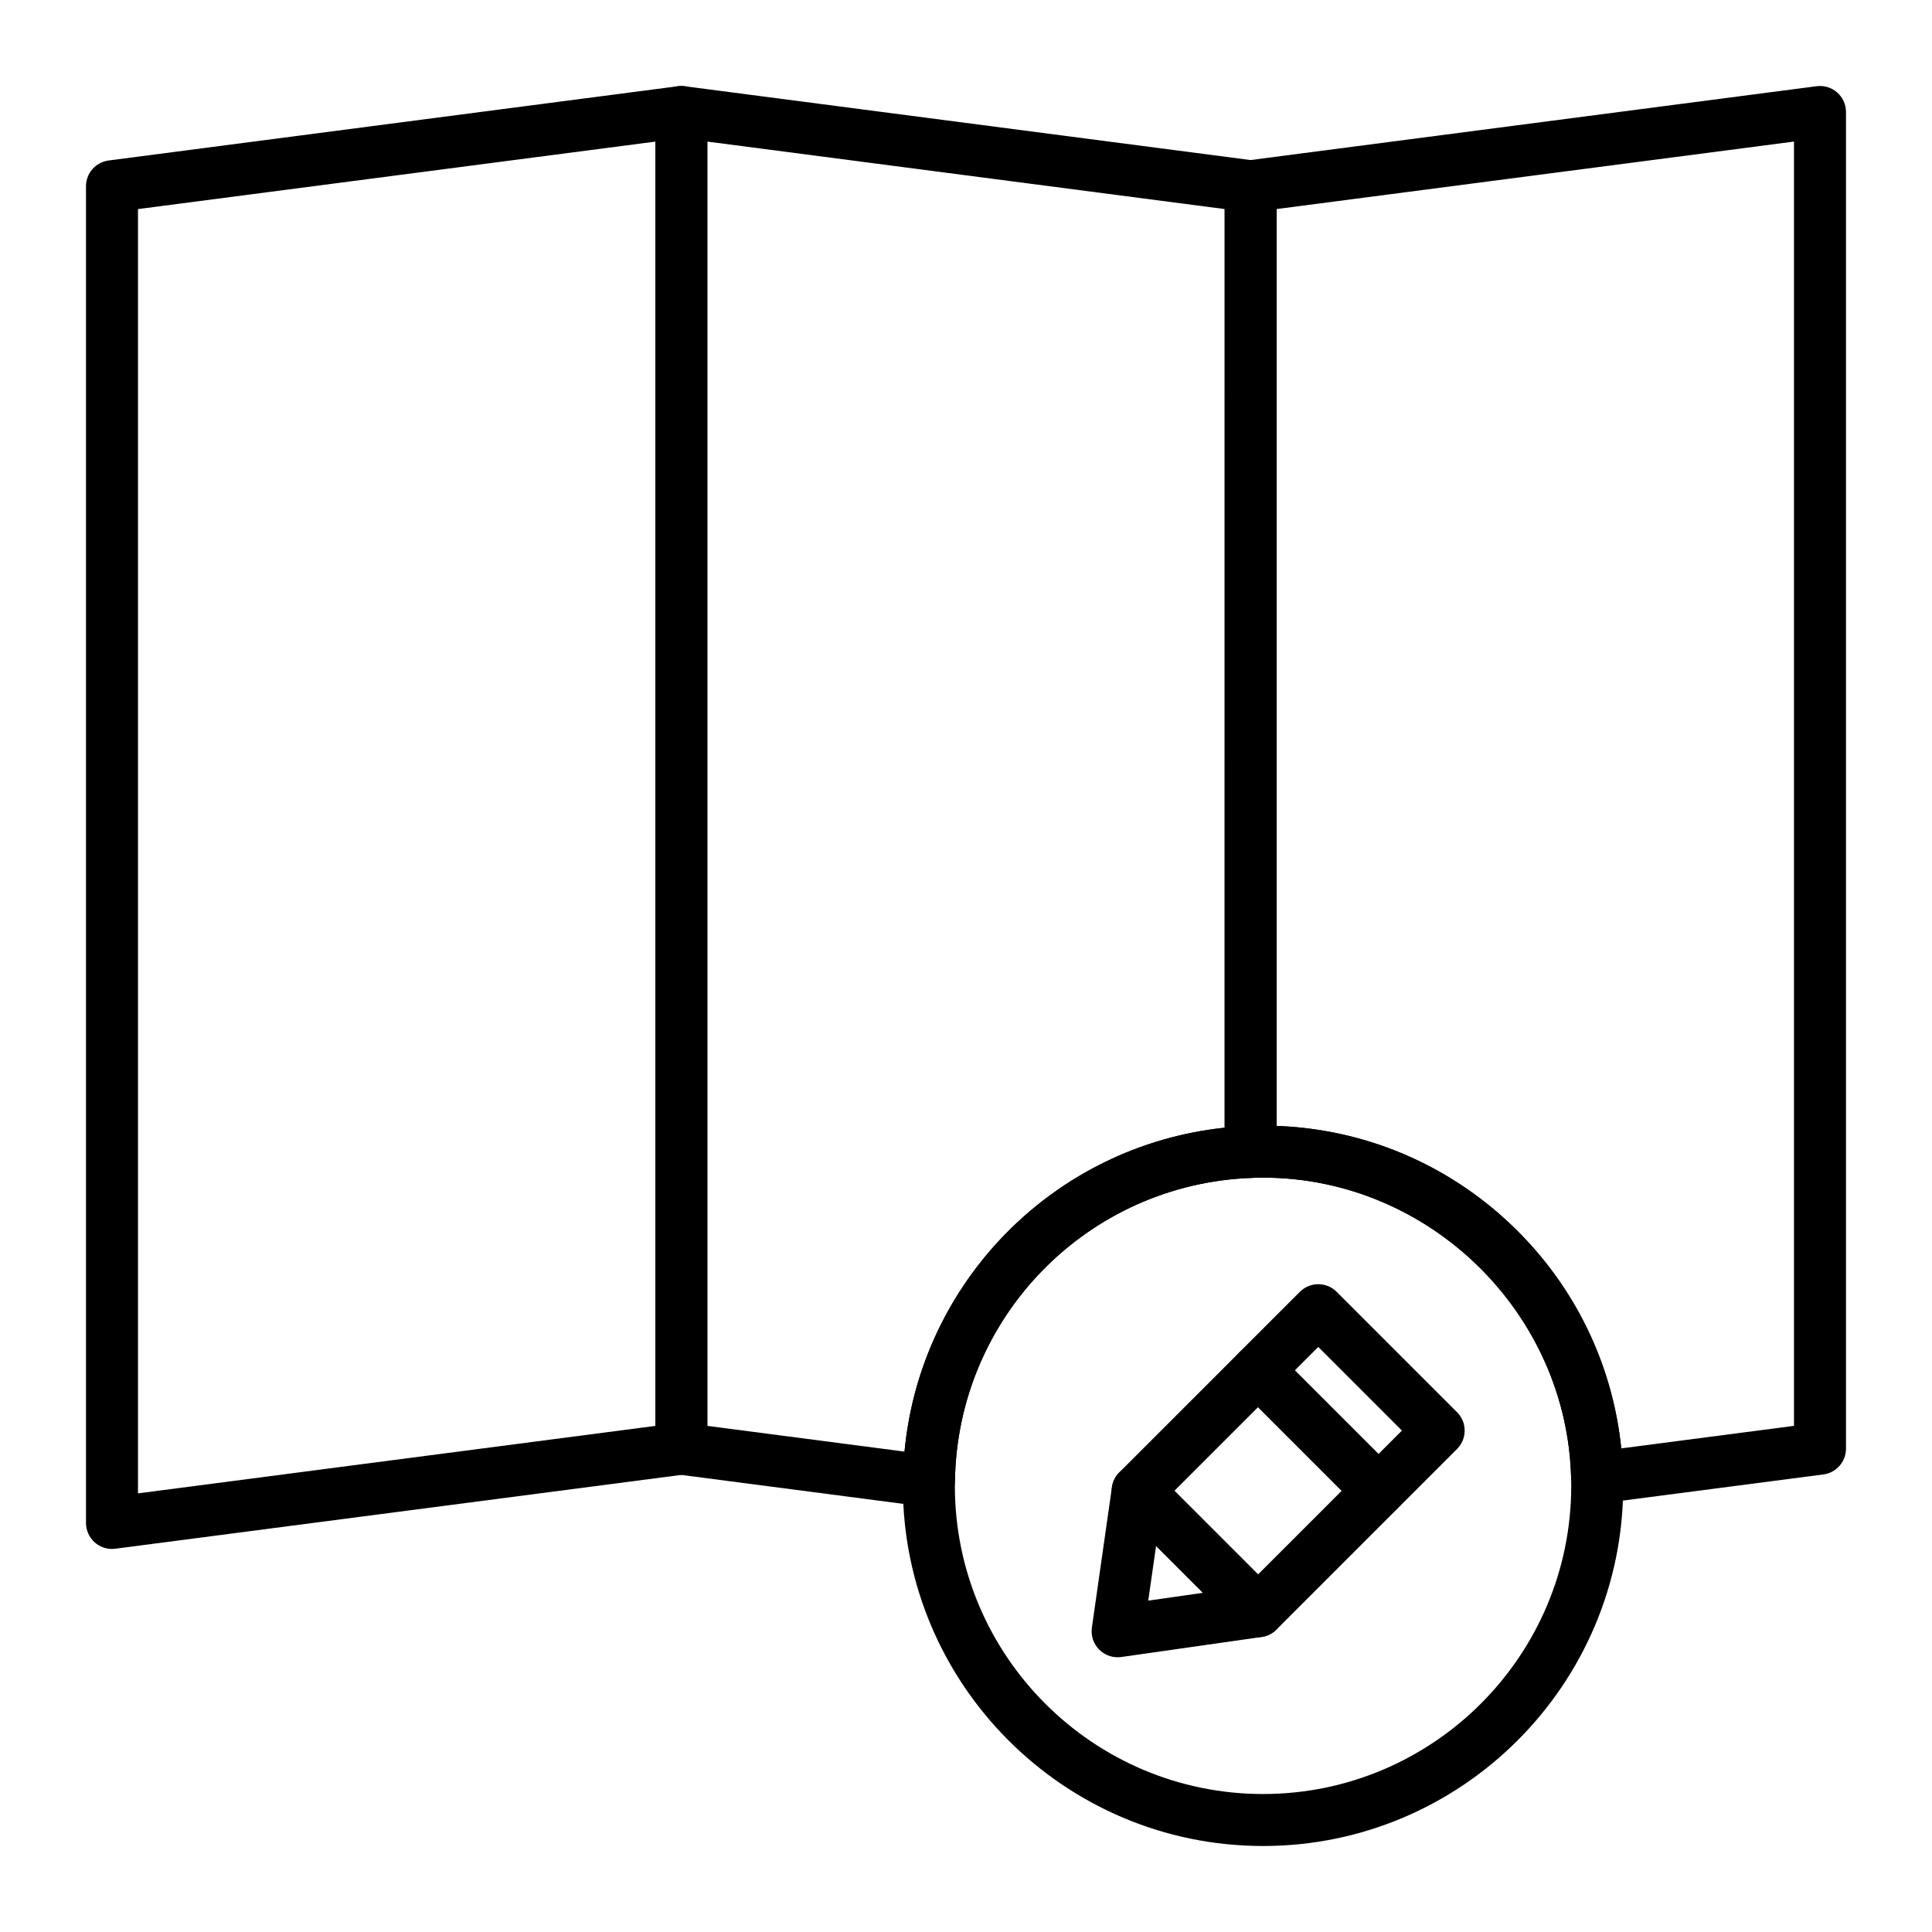
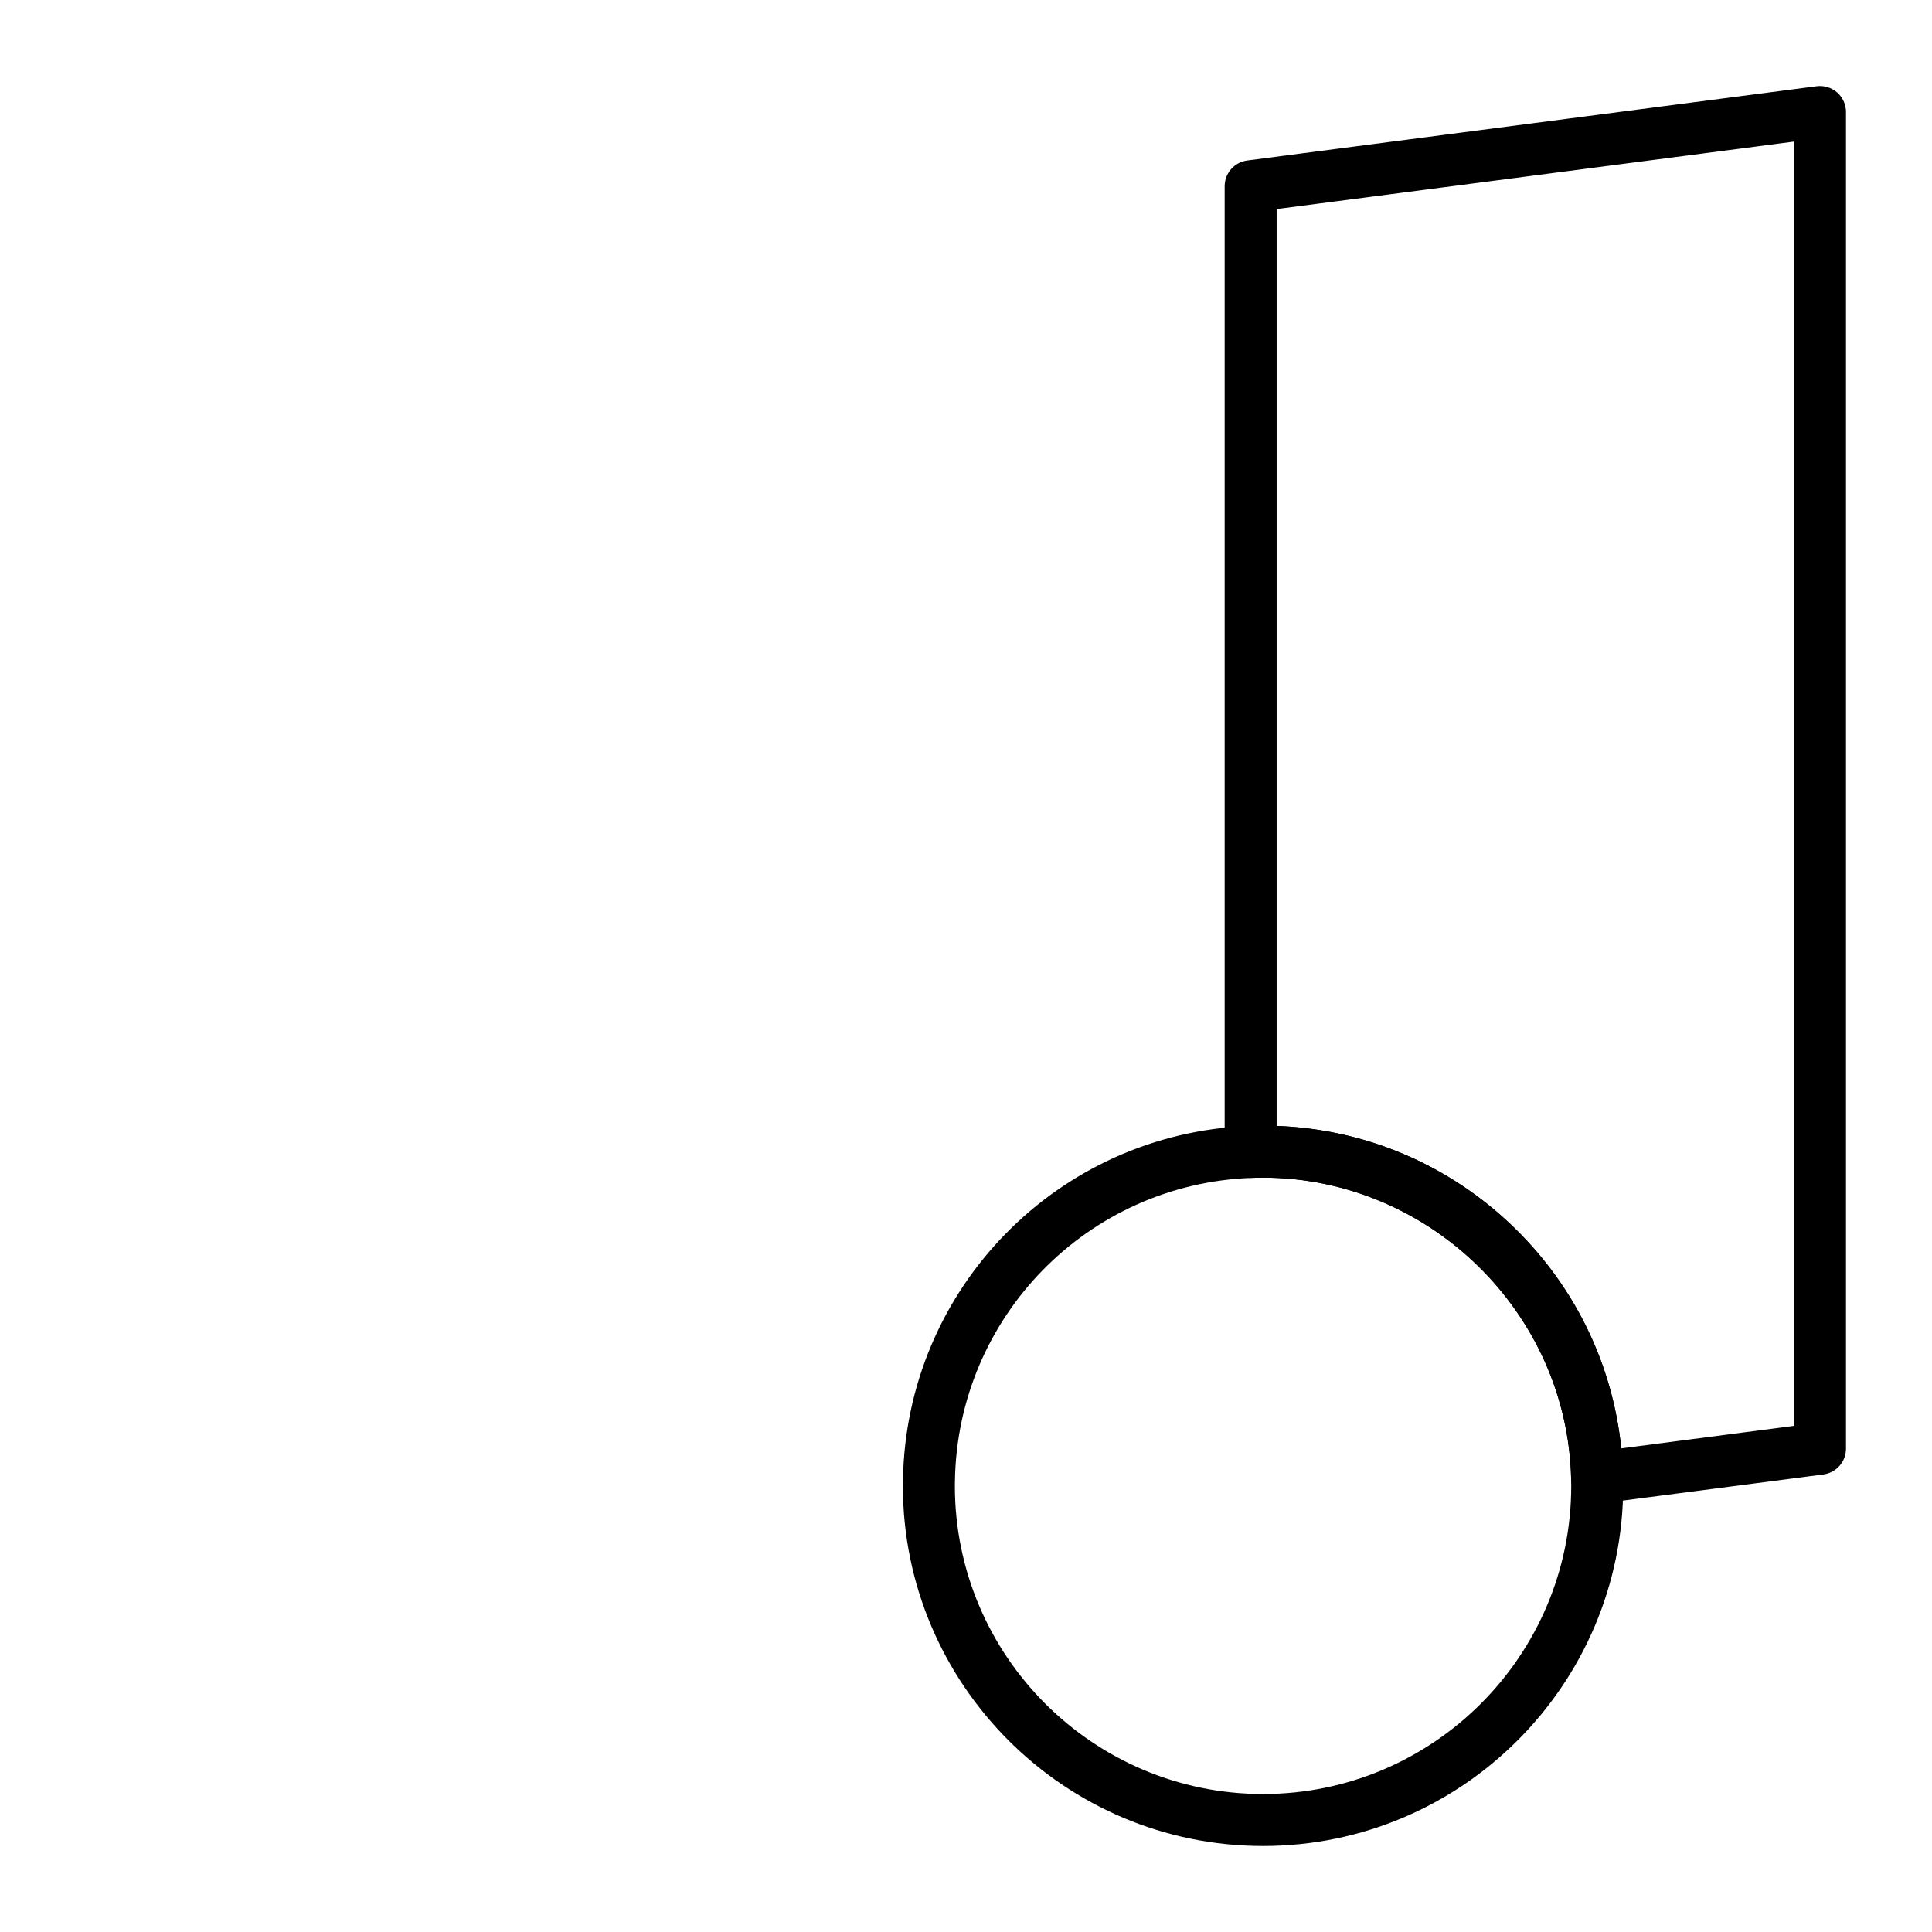
<svg xmlns="http://www.w3.org/2000/svg" fill="#000000" width="800px" height="800px" version="1.1" viewBox="144 144 512 512">
  <g>
-     <path d="m173.68 554.49c-1.66 0-3.281-0.602-4.543-1.711-1.492-1.309-2.348-3.195-2.348-5.18v-354.24c0-3.461 2.566-6.383 5.996-6.828l150.88-19.68c1.965-0.25 3.945 0.348 5.438 1.652 1.488 1.309 2.344 3.195 2.344 5.176v354.24c0 3.461-2.566 6.383-5.996 6.828l-150.88 19.68c-0.297 0.039-0.598 0.059-0.891 0.059zm6.887-355.08v340.35l137.11-17.883v-340.35z" />
    <path d="m567.25 542.51c-1.633 0-3.227-0.582-4.484-1.66-1.484-1.27-2.359-3.113-2.402-5.066-1.043-43.945-37.668-79.699-81.648-79.699-1.016 0-2.023 0.023-3.031 0.062-1.863 0.062-3.684-0.629-5.031-1.926s-2.106-3.086-2.106-4.957v-255.91c0-3.461 2.566-6.383 5.996-6.828l150.88-19.68c1.961-0.254 3.945 0.348 5.434 1.652 1.492 1.305 2.348 3.191 2.348 5.176v354.24c0 3.461-2.566 6.383-5.996 6.828l-59.066 7.703c-0.297 0.039-0.598 0.059-0.891 0.059zm-84.926-100.14c23.75 0.879 46.047 10.438 63.121 27.137 16.074 15.723 25.93 36.207 28.207 58.328l45.773-5.969v-340.35l-137.1 17.883z" />
-     <path d="m390.18 543.37c-0.297 0-0.594-0.02-0.891-0.059l-65.617-8.559c-3.43-0.449-5.996-3.371-5.996-6.828v-354.24c0-1.98 0.855-3.867 2.344-5.176s3.473-1.906 5.438-1.652l150.88 19.68c3.43 0.449 5.996 3.371 5.996 6.828v255.91c0 3.707-2.934 6.75-6.637 6.883-43.473 1.586-78.012 36.914-78.629 80.426-0.027 1.965-0.895 3.824-2.379 5.109-1.266 1.094-2.867 1.684-4.512 1.684zm-58.73-21.496 52.254 6.816c4.238-45.082 39.738-81.074 84.848-85.836l0.004-243.45-137.11-17.883z" />
    <path d="m478.72 633.21c-52.629 0-95.449-42.816-95.449-95.449 0-0.383 0.008-0.766 0.016-1.148l0.004-0.246c0.723-50.84 41.09-92.129 91.898-93.98 1.172-0.043 2.348-0.07 3.531-0.07 25.094 0 48.793 9.66 66.73 27.203 17.906 17.516 28.098 40.934 28.688 65.945v0.004c0.02 0.762 0.027 1.527 0.027 2.293 0.004 52.633-42.816 95.449-95.445 95.449zm0-177.12c-1.016 0-2.023 0.023-3.031 0.062-43.473 1.582-78.008 36.91-78.625 80.426l-0.004 0.281c-0.008 0.305-0.012 0.602-0.012 0.902 0 45.035 36.637 81.672 81.672 81.672s81.672-36.637 81.672-81.672c0-0.66-0.012-1.32-0.023-1.977-1.047-43.941-37.672-79.695-81.648-79.695z" />
-     <path d="m440.18 583.19c-1.812 0-3.57-0.719-4.871-2.016-1.531-1.535-2.254-3.699-1.949-5.844l5.316-37.227c0.367-2.582 2.164-4.734 4.641-5.559 2.477-0.824 5.203-0.184 7.051 1.664l31.91 31.91c1.844 1.844 2.488 4.574 1.664 7.051-0.824 2.477-2.977 4.273-5.559 4.641l-37.227 5.316c-0.328 0.039-0.652 0.062-0.977 0.062zm10.188-29.5-2.07 14.496 14.496-2.07z" />
-     <path d="m477.4 577.87c-1.762 0-3.527-0.672-4.871-2.016l-31.906-31.906c-2.688-2.691-2.688-7.051 0-9.742l31.906-31.906c2.691-2.688 7.051-2.688 9.742 0l31.906 31.906c2.688 2.691 2.688 7.051 0 9.742l-31.906 31.906c-1.344 1.344-3.109 2.016-4.871 2.016zm-22.164-38.793 22.164 22.164 22.164-22.164-22.164-22.164z" />
-     <path d="m509.31 545.96c-1.762 0-3.527-0.672-4.871-2.016l-31.91-31.906c-2.691-2.691-2.691-7.051 0-9.742l15.953-15.953c1.293-1.293 3.043-2.019 4.871-2.019s3.578 0.727 4.871 2.016l31.91 31.91c2.688 2.691 2.688 7.051 0 9.742l-15.953 15.953c-1.344 1.344-3.109 2.016-4.871 2.016zm-22.168-38.797 22.168 22.164 6.211-6.211-22.168-22.168z" />
  </g>
</svg>